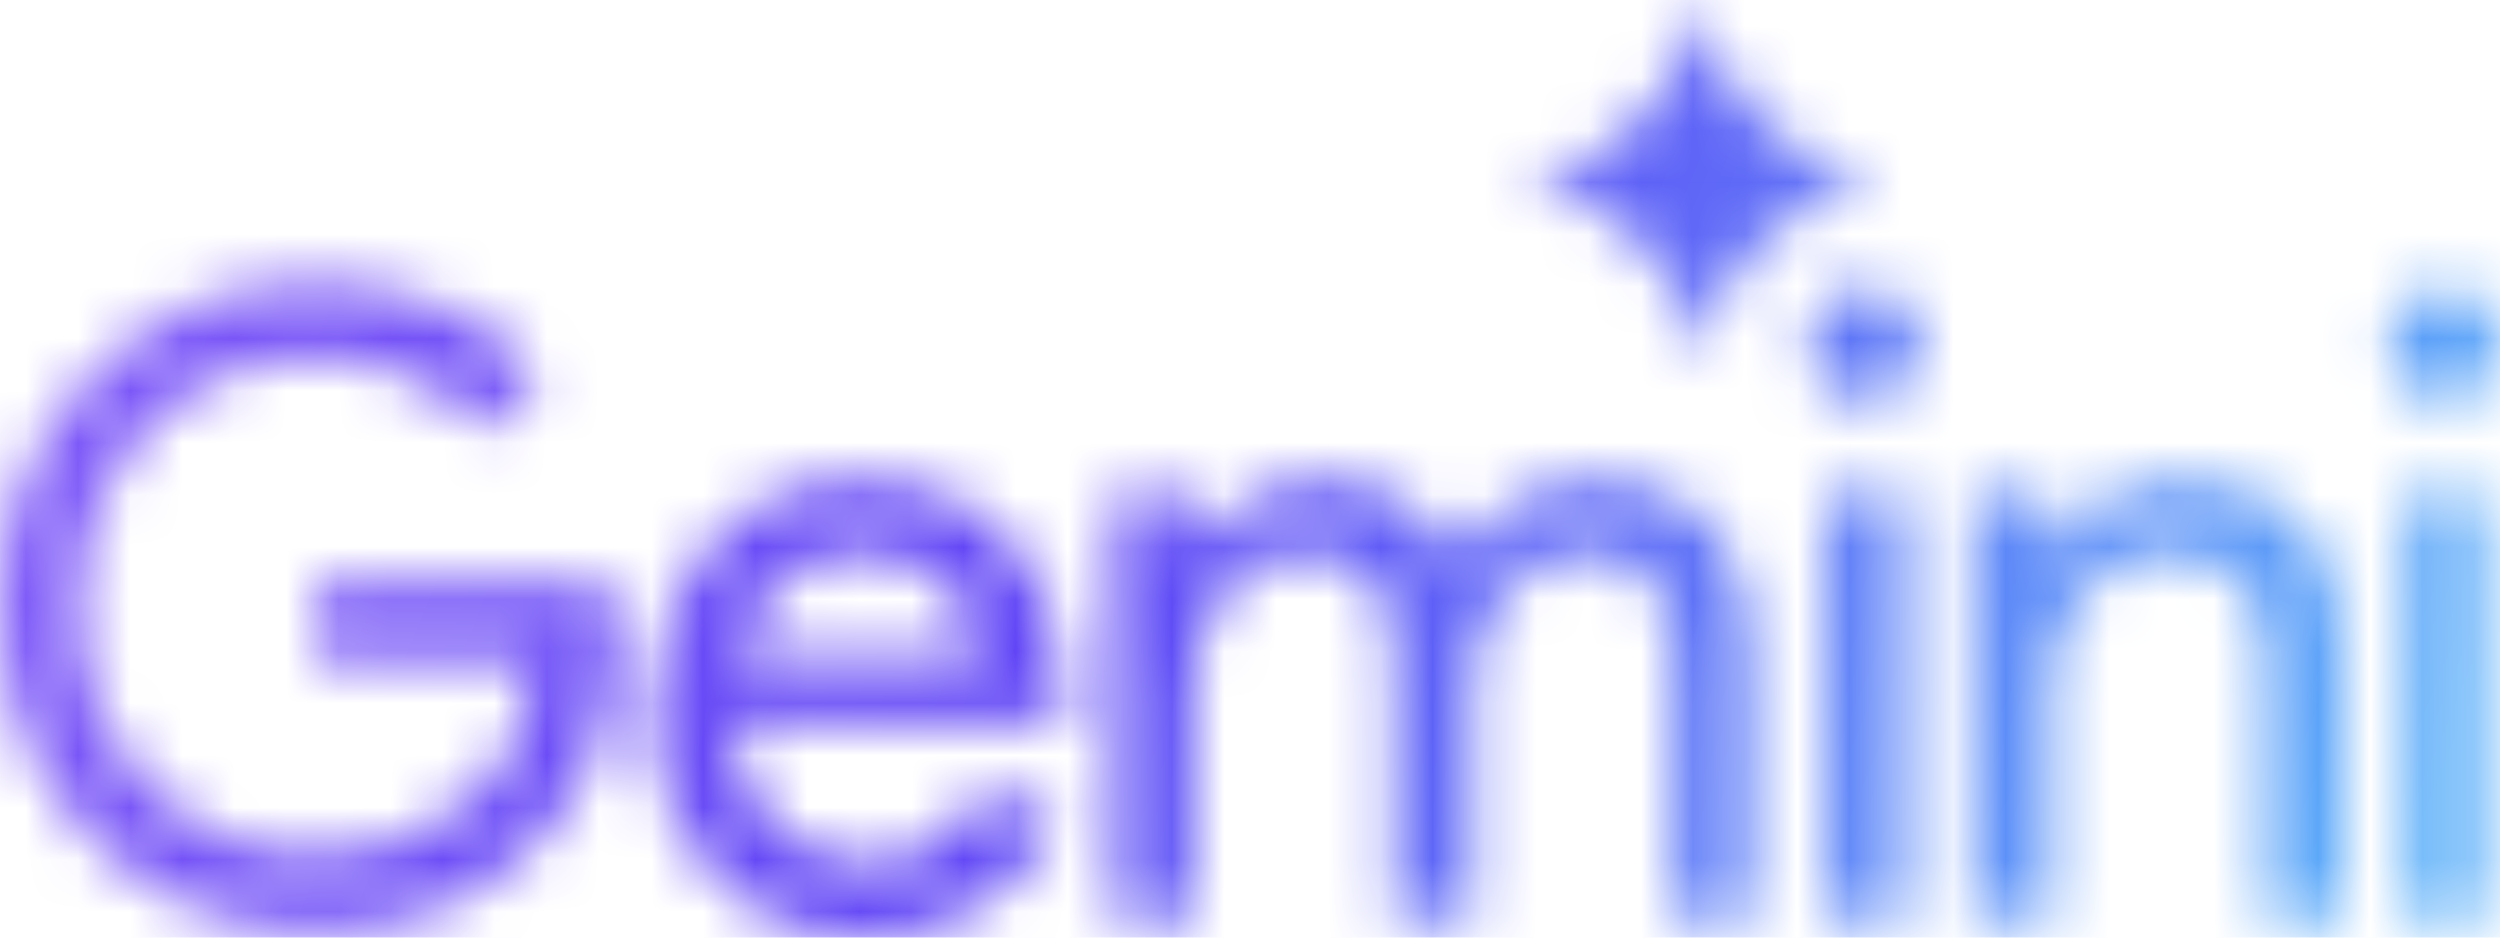
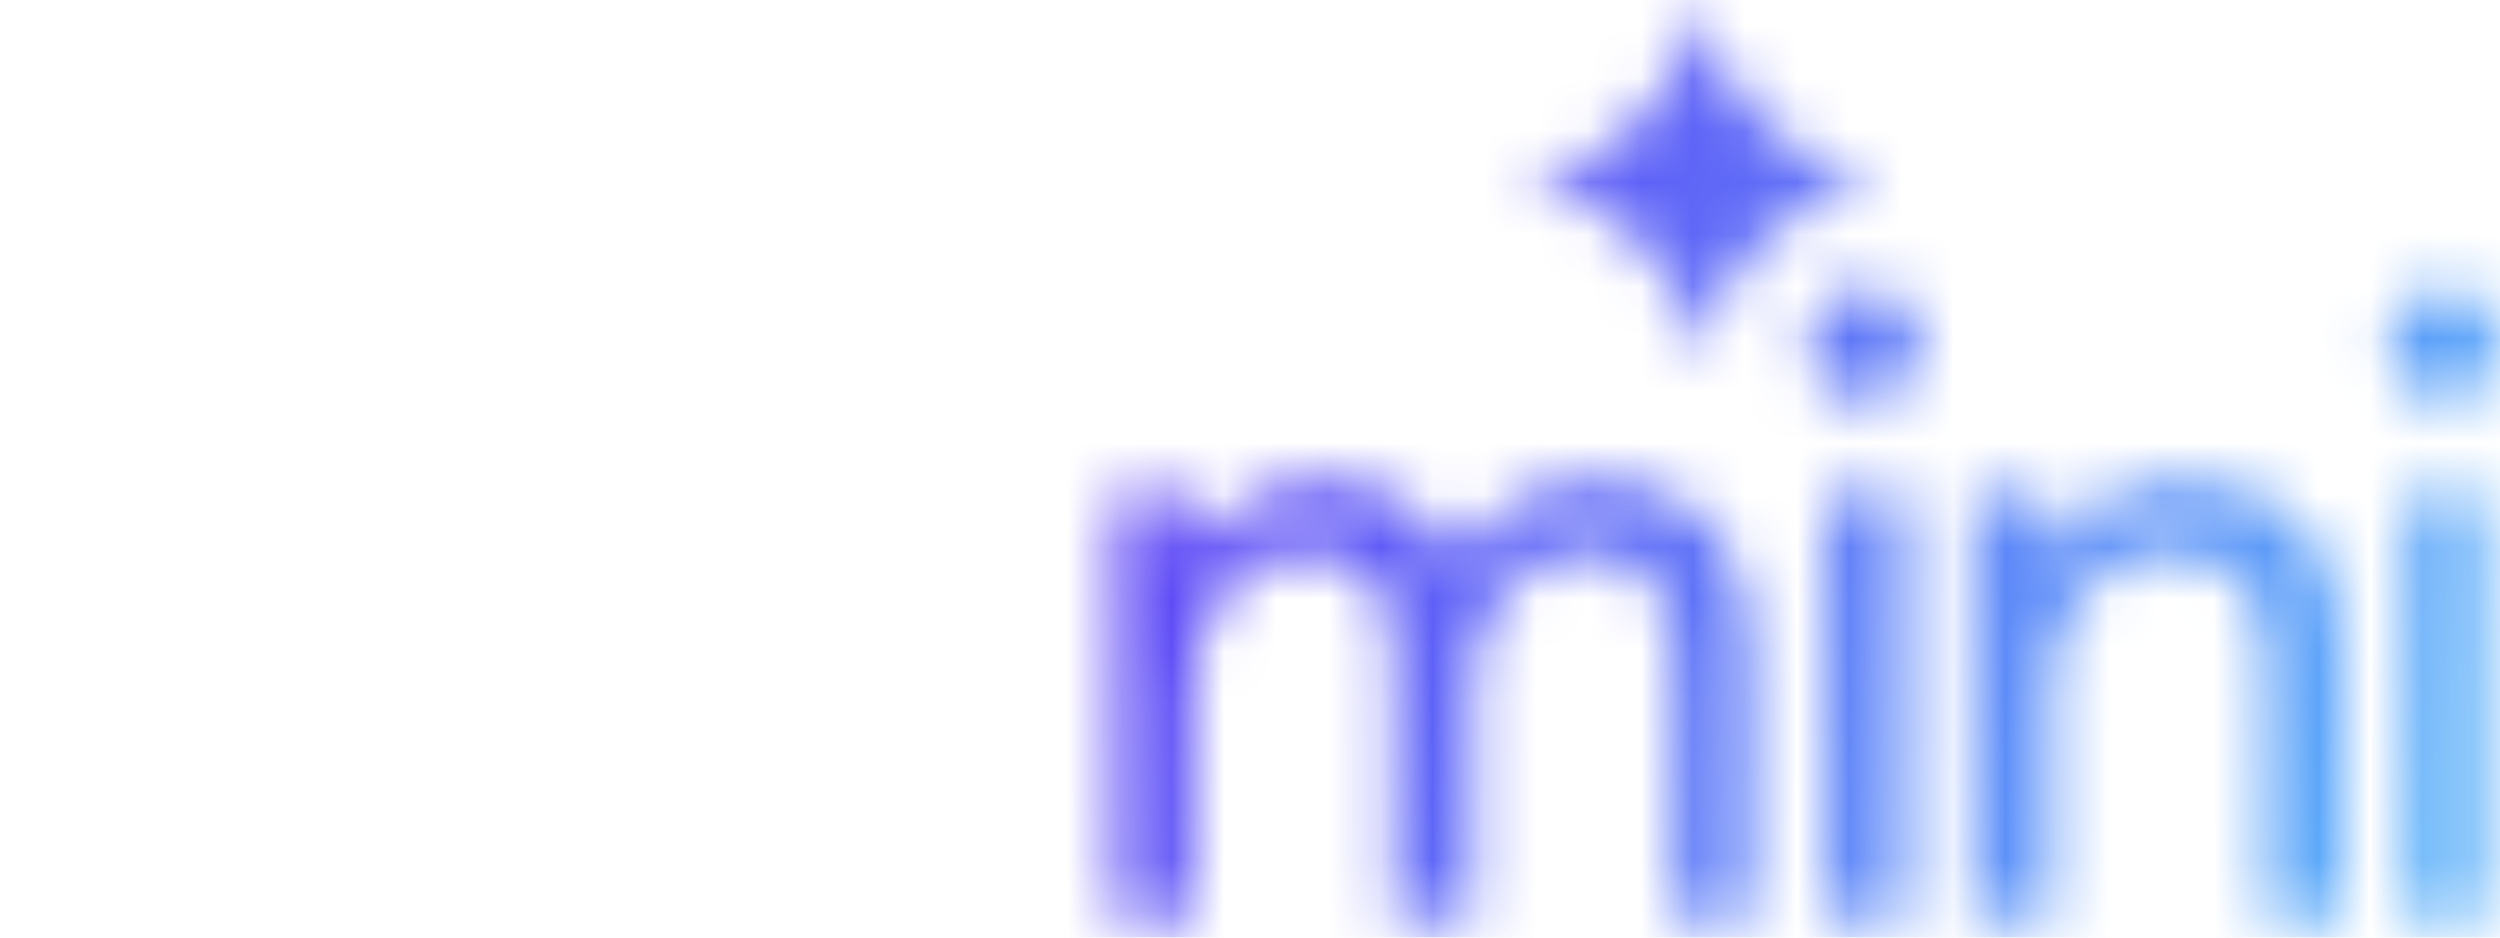
<svg xmlns="http://www.w3.org/2000/svg" width="48" height="18" viewBox="0 0 48 18" fill="none">
  <mask id="mask0_35_1155" style="mask-type:alpha" maskUnits="userSpaceOnUse" x="0" y="0" width="48" height="18">
-     <path d="M11.807 12.125C11.807 13.791 11.323 15.118 10.355 16.106C9.268 17.283 7.839 17.871 6.066 17.871C4.37 17.871 2.935 17.272 1.761 16.073C0.587 14.873 0 13.397 0 11.642C0 9.888 0.587 8.411 1.761 7.212C2.935 6.013 4.37 5.414 6.066 5.414C6.925 5.414 7.735 5.569 8.496 5.88C9.257 6.191 9.882 6.629 10.372 7.196L9.295 8.295C8.937 7.851 8.472 7.504 7.901 7.254C7.33 7.004 6.719 6.879 6.066 6.879C4.794 6.879 3.718 7.329 2.838 8.228C1.968 9.139 1.533 10.277 1.533 11.642C1.533 13.008 1.968 14.146 2.838 15.057C3.718 15.956 4.794 16.406 6.066 16.406C7.23 16.406 8.197 16.073 8.969 15.406C9.741 14.74 10.187 13.824 10.306 12.658H6.066V11.226H11.725C11.78 11.537 11.807 11.837 11.807 12.125Z" fill="#076EFF" />
-     <path d="M16.516 9.211C17.713 9.211 18.665 9.606 19.374 10.397C20.082 11.188 20.436 12.295 20.436 13.72L20.42 13.888H14.078C14.1 14.695 14.363 15.346 14.868 15.839C15.374 16.333 15.978 16.579 16.68 16.579C17.647 16.579 18.404 16.086 18.954 15.099L20.304 15.772C19.942 16.467 19.439 17.011 18.797 17.404C18.155 17.796 17.427 17.993 16.614 17.993C15.428 17.993 14.451 17.578 13.682 16.748C12.914 15.918 12.529 14.869 12.529 13.602C12.529 12.346 12.903 11.3 13.649 10.464C14.396 9.629 15.352 9.211 16.516 9.211ZM16.483 10.624C15.912 10.624 15.42 10.803 15.008 11.162C14.597 11.521 14.325 12.004 14.193 12.609H18.822C18.778 12.037 18.55 11.563 18.138 11.188C17.726 10.812 17.175 10.624 16.483 10.624Z" fill="#076EFF" />
    <path d="M22.921 17.698H21.41V9.479H22.855V10.62H22.921C23.151 10.217 23.504 9.882 23.98 9.613C24.457 9.345 24.93 9.211 25.401 9.211C25.992 9.211 26.512 9.351 26.961 9.63C27.41 9.91 27.738 10.296 27.946 10.787C28.614 9.736 29.539 9.211 30.722 9.211C31.652 9.211 32.37 9.502 32.873 10.083C33.377 10.665 33.629 11.492 33.629 12.565V17.698H32.118V12.8C32.118 12.029 31.981 11.472 31.707 11.131C31.433 10.79 30.974 10.62 30.328 10.62C29.747 10.62 29.26 10.871 28.866 11.374C28.472 11.878 28.275 12.47 28.275 13.152V17.698H26.764V12.8C26.764 12.029 26.627 11.472 26.353 11.131C26.08 10.79 25.62 10.62 24.974 10.62C24.394 10.62 23.906 10.871 23.512 11.374C23.118 11.878 22.921 12.47 22.921 13.152V17.698Z" fill="#076EFF" />
    <path d="M36.868 6.627C36.868 6.929 36.764 7.187 36.555 7.4C36.347 7.613 36.095 7.719 35.799 7.719C35.503 7.719 35.25 7.613 35.042 7.4C34.834 7.187 34.73 6.929 34.73 6.627C34.73 6.325 34.834 6.067 35.042 5.854C35.25 5.642 35.503 5.535 35.799 5.535C36.095 5.535 36.347 5.642 36.555 5.854C36.764 6.067 36.868 6.325 36.868 6.627ZM36.555 9.466V17.698H35.042V9.466H36.555Z" fill="#076EFF" />
    <path d="M48 6.627C48 6.929 47.896 7.187 47.687 7.4C47.479 7.613 47.227 7.719 46.931 7.719C46.634 7.719 46.382 7.613 46.174 7.4C45.965 7.187 45.861 6.929 45.861 6.627C45.861 6.325 45.965 6.067 46.174 5.854C46.382 5.642 46.634 5.535 46.931 5.535C47.227 5.535 47.479 5.642 47.687 5.854C47.896 6.067 48 6.325 48 6.627ZM47.687 9.466V17.698H46.174V9.466H47.687Z" fill="#076EFF" />
    <path d="M37.875 9.479H39.32V10.62H39.386C39.616 10.217 39.969 9.882 40.445 9.613C40.921 9.345 41.417 9.211 41.931 9.211C42.917 9.211 43.675 9.499 44.206 10.075C44.737 10.65 45.002 11.47 45.002 12.532V17.698H43.492V12.632C43.459 11.291 42.796 10.62 41.504 10.62C40.902 10.62 40.399 10.869 39.993 11.366C39.588 11.864 39.386 12.459 39.386 13.152V17.698H37.875V9.479Z" fill="#076EFF" />
    <path d="M32.661 6.966C32.394 5.168 31.011 3.756 29.25 3.483C31.011 3.211 32.394 1.799 32.661 0C32.928 1.799 34.31 3.211 36.071 3.483C34.31 3.756 32.928 5.168 32.661 6.966Z" fill="#076EFF" />
  </mask>
  <g mask="url(#mask0_35_1155)">
-     <rect width="48" height="18" fill="url(#paint0_linear_35_1155)" />
    <rect width="48" height="18" fill="url(#paint1_linear_35_1155)" />
    <rect width="48" height="18" fill="url(#paint2_linear_35_1155)" />
  </g>
  <defs>
    <linearGradient id="paint0_linear_35_1155" x1="1.209" y1="-0.865" x2="47.514" y2="18.267" gradientUnits="userSpaceOnUse">
      <stop stop-color="#825BF8" />
      <stop offset="0.448" stop-color="#5F44F6" />
      <stop offset="0.964" stop-color="#5CAFF9" />
    </linearGradient>
    <linearGradient id="paint1_linear_35_1155" x1="1.209" y1="-0.865" x2="47.514" y2="18.267" gradientUnits="userSpaceOnUse">
      <stop stop-color="#825BF8" />
      <stop offset="0.448" stop-color="#5F44F6" />
      <stop offset="0.964" stop-color="#5CAFF9" />
    </linearGradient>
    <linearGradient id="paint2_linear_35_1155" x1="1.209" y1="-0.865" x2="47.514" y2="18.267" gradientUnits="userSpaceOnUse">
      <stop stop-color="#825BF8" />
      <stop offset="0.448" stop-color="#5F44F6" />
      <stop offset="0.964" stop-color="#5CAFF9" />
    </linearGradient>
  </defs>
</svg>